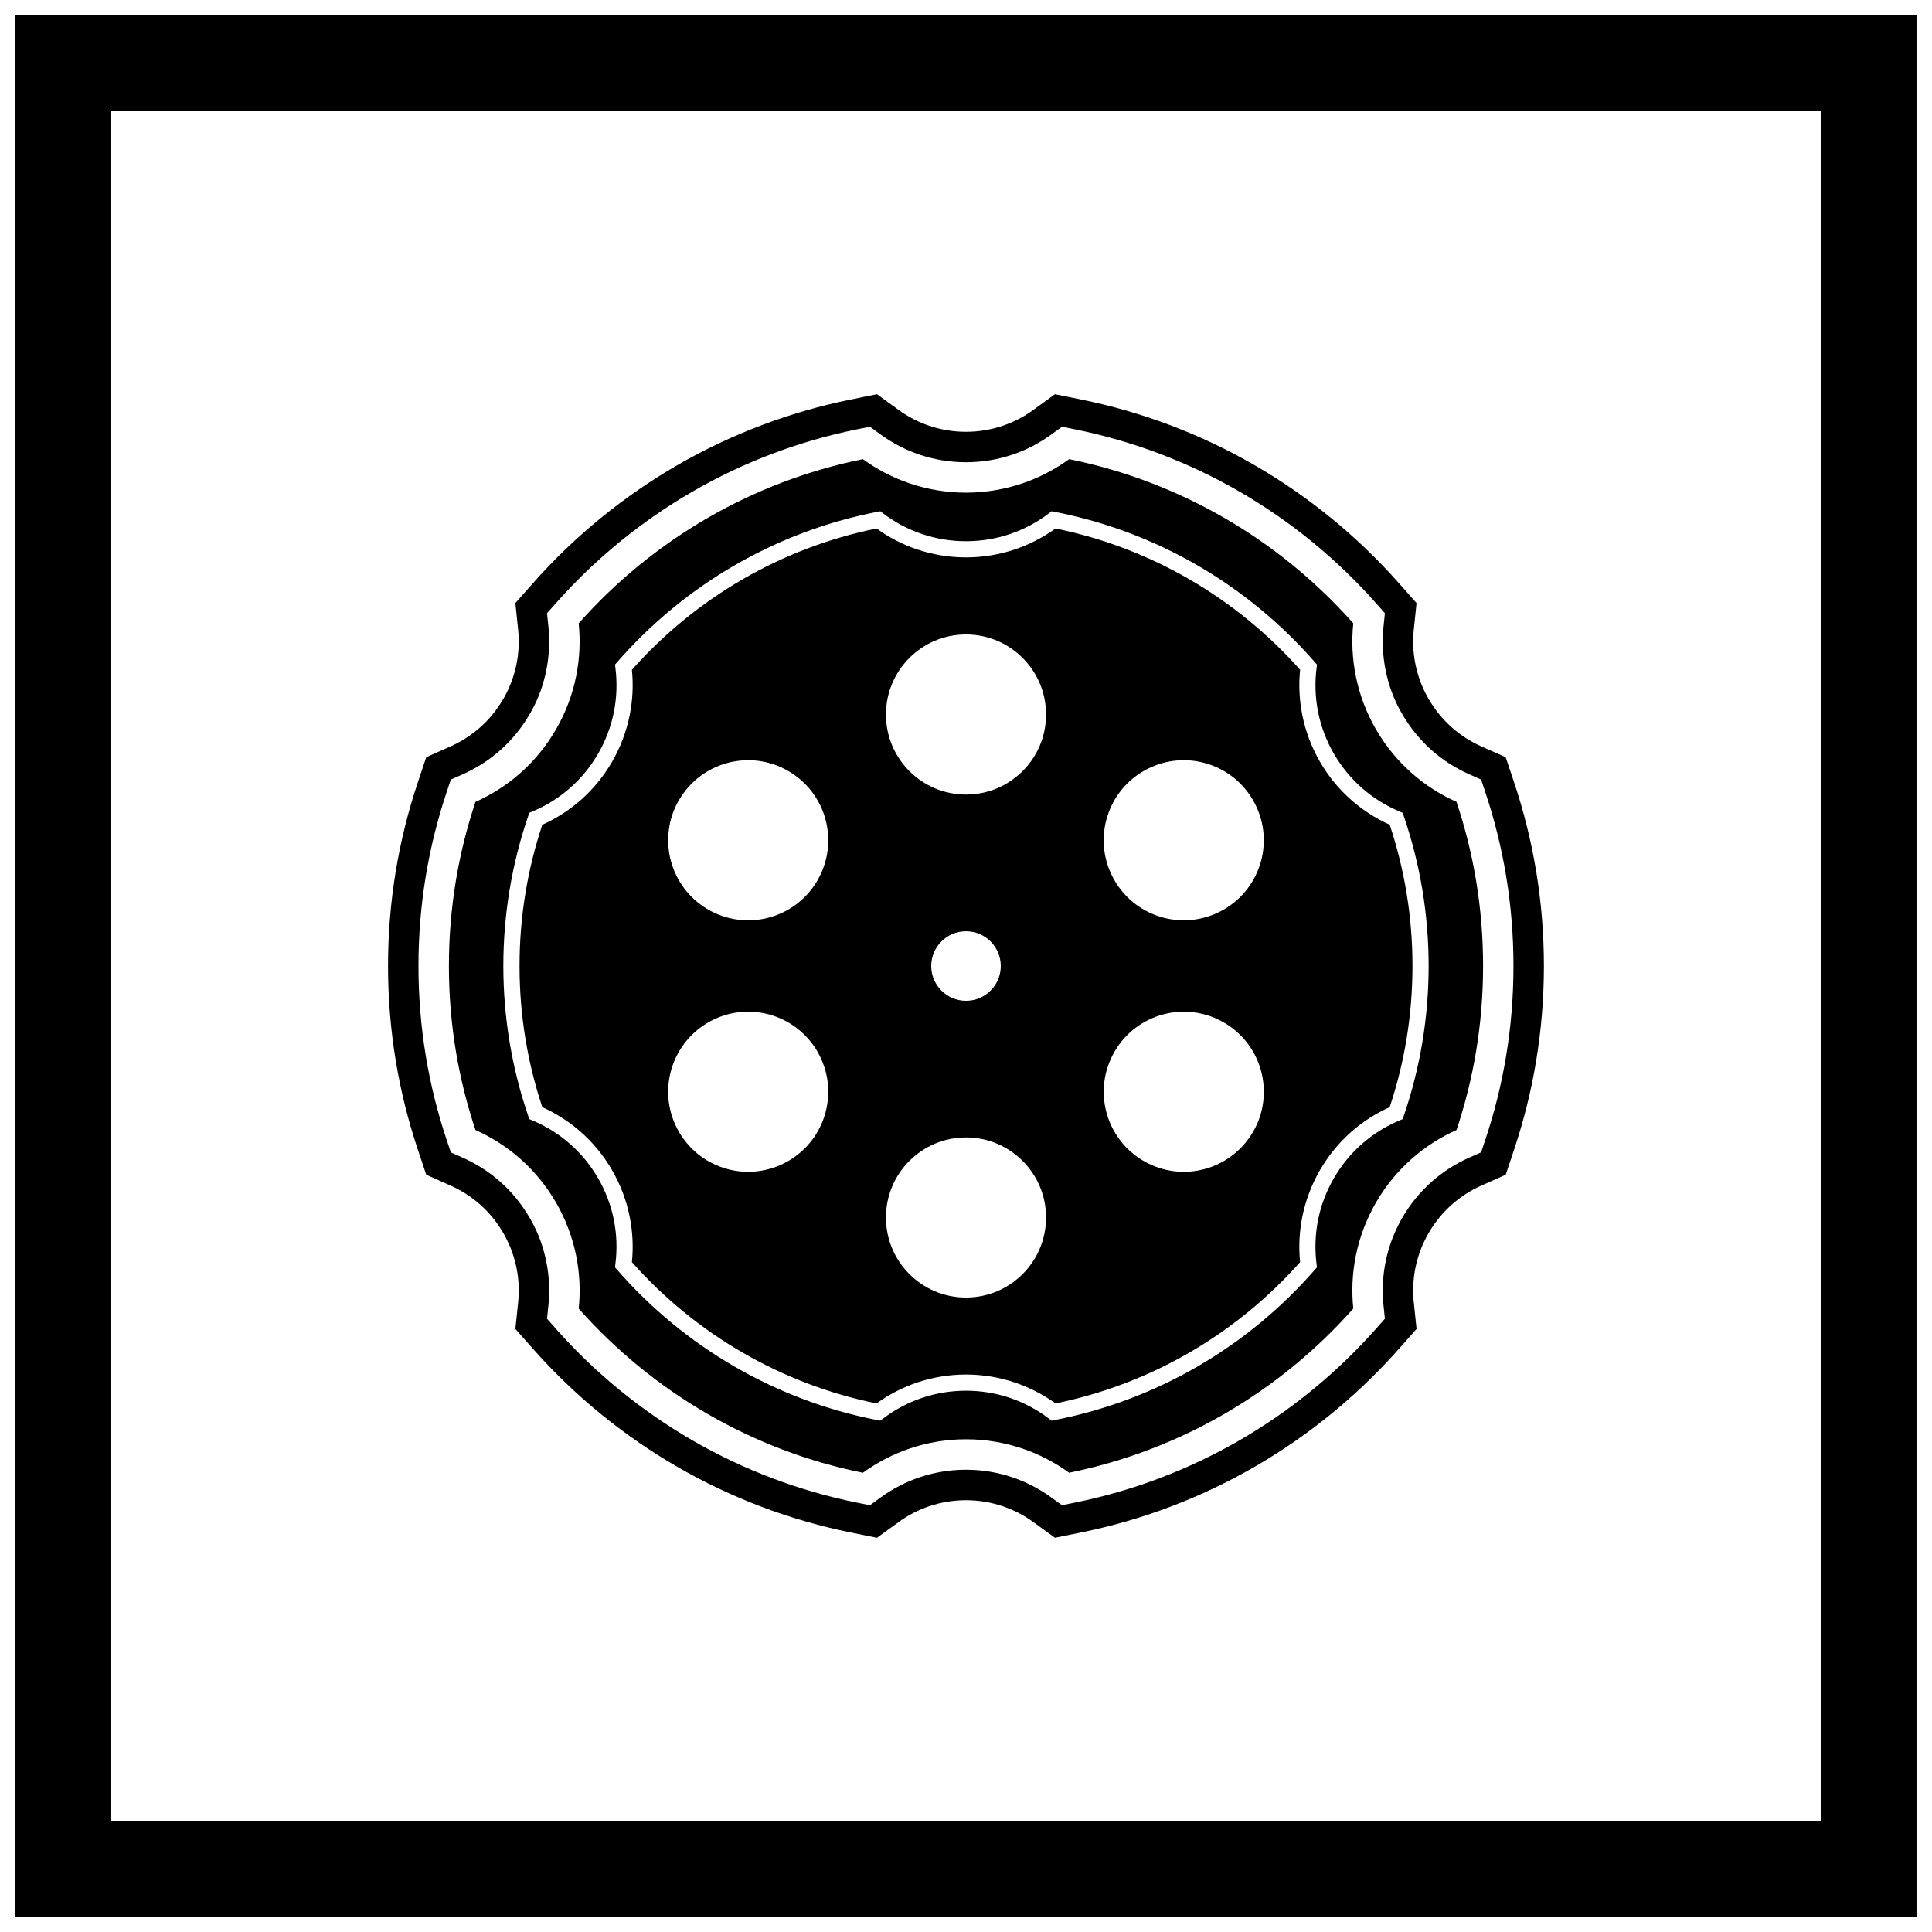
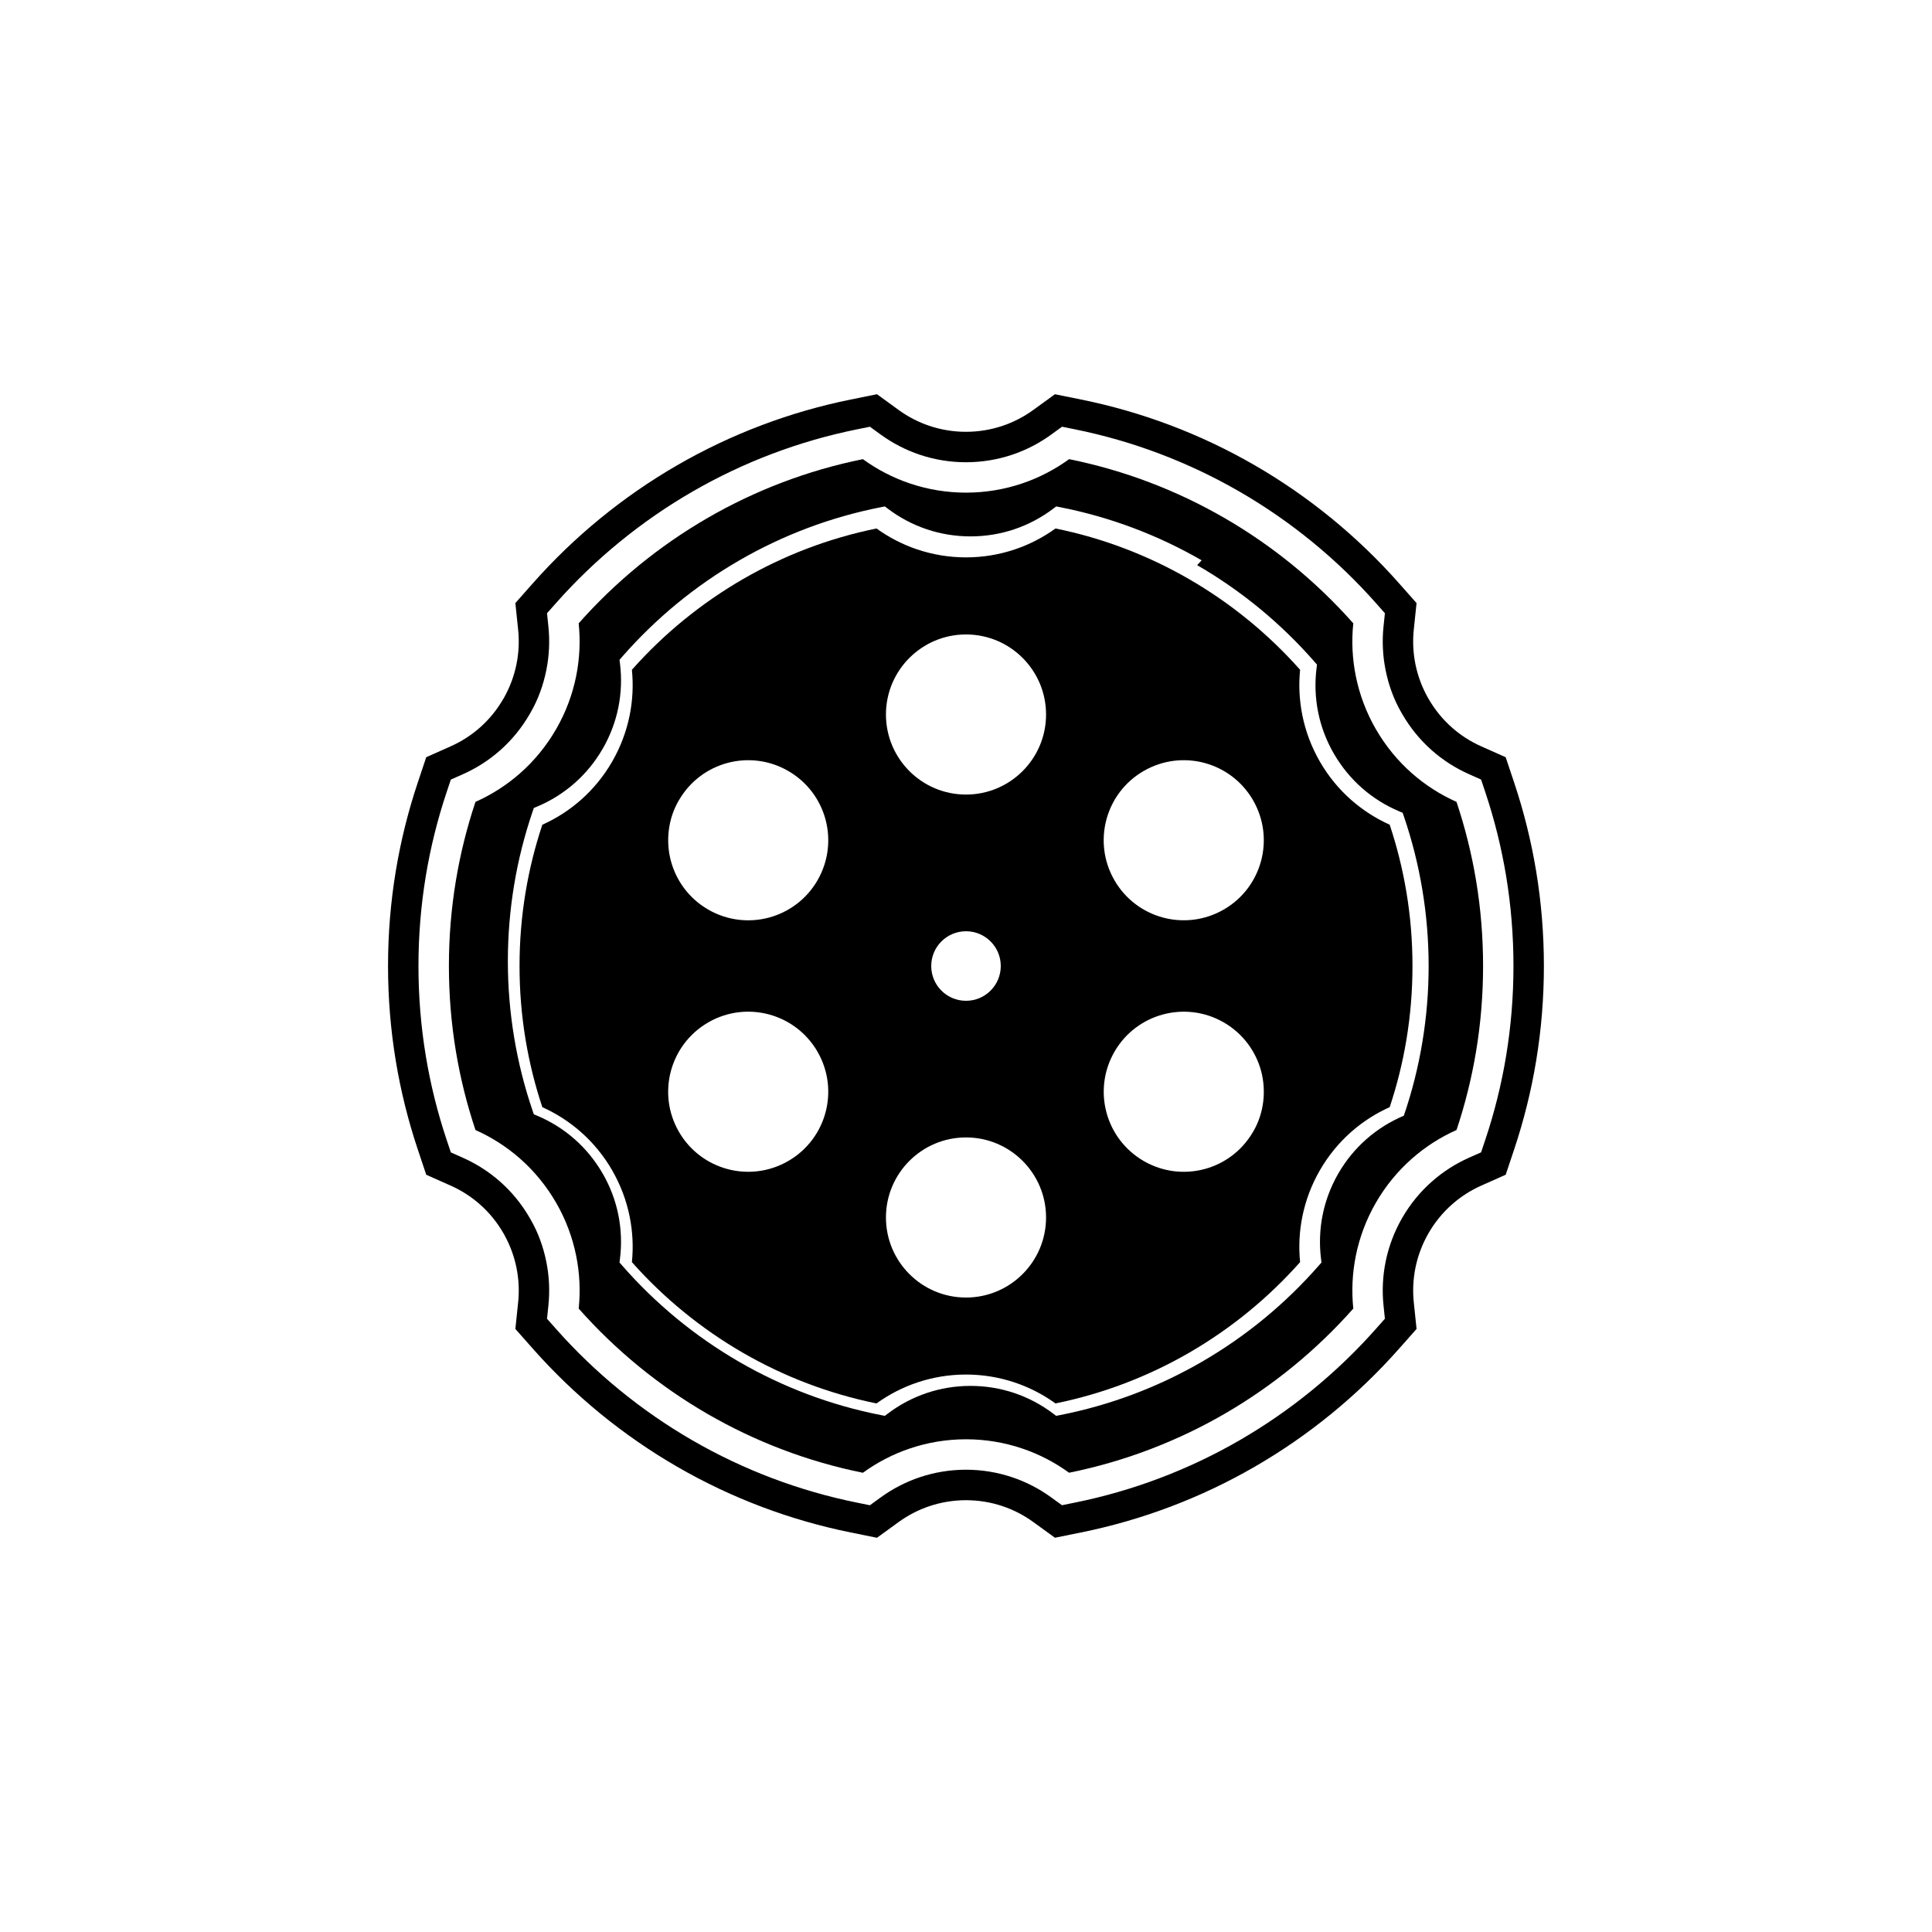
<svg xmlns="http://www.w3.org/2000/svg" width="800px" height="800px" version="1.1" viewBox="144 144 512 512">
  <defs>
    <clipPath id="a">
-       <path d="m148.09 148.09h503.81v503.81h-503.81z" />
-     </clipPath>
+       </clipPath>
  </defs>
  <path d="m277.64 471.21-0.25-0.43c-1.648-2.856-3.738-5.43-6.211-7.609-2.309-2.039-4.922-3.711-7.738-4.965l-6.484-2.887-2.25-6.731c-2.555-7.637-4.5-15.473-5.816-23.418-1.379-8.316-2.059-16.742-2.059-25.176s0.68-16.859 2.059-25.176c1.316-7.945 3.262-15.781 5.816-23.418l2.25-6.731 6.484-2.887c2.812-1.254 5.426-2.926 7.734-4.965 2.477-2.184 4.562-4.754 6.211-7.609l0.25-0.43c1.52-2.734 2.613-5.676 3.234-8.746 0.609-3.012 0.762-6.109 0.441-9.164l-0.734-7.051 4.699-5.309c10.957-12.379 23.875-22.941 38.191-31.215 14.285-8.254 29.824-14.141 45.996-17.414l6.941-1.406 5.731 4.164c2.488 1.809 5.242 3.234 8.156 4.215 3.129 1.051 6.394 1.582 9.695 1.582 3.301 0 6.566-0.531 9.695-1.582 2.918-0.98 5.668-2.406 8.16-4.215l5.731-4.16 6.941 1.406c16.172 3.273 31.711 9.156 45.996 17.414 14.316 8.273 27.23 18.836 38.191 31.215l4.699 5.309-0.734 7.051c-0.32 3.055-0.168 6.156 0.441 9.164 0.621 3.07 1.715 6.012 3.234 8.746l0.25 0.43c1.648 2.856 3.738 5.43 6.211 7.609 2.309 2.039 4.922 3.711 7.738 4.965l6.484 2.887 2.25 6.731c2.555 7.637 4.5 15.473 5.816 23.418 1.379 8.316 2.059 16.742 2.059 25.176s-0.68 16.859-2.059 25.18c-1.312 7.941-3.262 15.77-5.812 23.406l-2.25 6.731-6.484 2.887c-2.816 1.254-5.43 2.934-7.738 4.973-2.473 2.184-4.566 4.75-6.215 7.609-1.648 2.856-2.828 5.949-3.481 9.184-0.609 3.008-0.762 6.109-0.441 9.164l0.734 7.051-4.699 5.309c-10.961 12.379-23.879 22.941-38.195 31.211-14.289 8.254-29.828 14.137-46 17.41l-6.938 1.402-5.731-4.156c-2.488-1.809-5.238-3.234-8.156-4.211-3.129-1.051-6.394-1.578-9.691-1.578-3.301 0-6.566 0.531-9.695 1.582-2.918 0.98-5.668 2.406-8.16 4.215l-5.731 4.16-6.941-1.406c-16.172-3.273-31.711-9.156-45.996-17.414-14.316-8.273-27.23-18.836-38.191-31.215l-4.699-5.309 0.734-7.051c0.32-3.055 0.168-6.156-0.441-9.164-0.621-3.07-1.715-6.012-3.234-8.746zm11.328 22.273 2.348 2.652c10.379 11.727 22.629 21.742 36.188 29.578 13.523 7.812 28.254 13.395 43.562 16.492l3.469 0.703 2.863-2.082c3.152-2.289 6.637-4.094 10.328-5.336 3.953-1.328 8.094-2 12.266-2 4.168 0 8.309 0.672 12.258 2 3.691 1.238 7.176 3.043 10.324 5.328l2.863 2.078 3.469-0.703c15.309-3.098 30.043-8.676 43.566-16.488 13.559-7.836 25.812-17.852 36.191-29.578l2.352-2.652-0.367-3.523c-0.402-3.867-0.211-7.793 0.559-11.602 0.828-4.086 2.316-8.004 4.402-11.613 2.086-3.609 4.734-6.863 7.863-9.621 2.926-2.578 6.231-4.707 9.793-6.293l3.242-1.441 1.125-3.367c2.418-7.227 4.262-14.645 5.504-22.164 1.305-7.883 1.949-15.871 1.949-23.863 0-7.988-0.645-15.977-1.949-23.859-1.246-7.523-3.09-14.945-5.508-22.18l-1.125-3.363-3.242-1.441c-3.559-1.586-6.867-3.703-9.789-6.281-3.129-2.758-5.773-6.012-7.859-9.621l-0.25-0.43c-2.004-3.469-3.363-7.258-4.156-11.18-0.773-3.809-0.961-7.734-0.559-11.602l0.367-3.523-2.348-2.652c-10.379-11.727-22.629-21.742-36.188-29.578-13.523-7.812-28.254-13.395-43.562-16.492l-3.469-0.703-2.863 2.082c-3.152 2.289-6.637 4.094-10.328 5.336-3.953 1.328-8.094 2-12.266 2-4.168 0-8.312-0.672-12.262-2-3.691-1.242-7.176-3.047-10.328-5.332l-2.863-2.082-3.473 0.703c-15.309 3.098-30.039 8.68-43.559 16.492-13.559 7.836-25.809 17.855-36.188 29.578l-2.352 2.652 0.367 3.527c0.402 3.867 0.211 7.793-0.559 11.602-0.793 3.922-2.152 7.711-4.156 11.18l-0.25 0.43c-2.086 3.609-4.731 6.863-7.859 9.621-2.922 2.578-6.231 4.699-9.789 6.281l-3.242 1.441-1.125 3.363c-2.418 7.231-4.262 14.656-5.508 22.18-1.305 7.883-1.949 15.871-1.949 23.859s0.645 15.977 1.949 23.859c1.246 7.523 3.09 14.945 5.508 22.18l1.125 3.363 3.242 1.441c3.559 1.586 6.867 3.703 9.789 6.281 3.129 2.758 5.773 6.012 7.859 9.621l0.25 0.43c2.004 3.469 3.363 7.258 4.156 11.18 0.773 3.809 0.961 7.734 0.559 11.602l-0.367 3.523zm16.5-138.75 4.035-6.992c2.398-4.152 4.117-8.668 5.066-13.367 0.566-2.793 0.855-5.641 0.871-8.488l0.02-3.234 2.25-2.324c7.402-7.644 15.855-14.25 25.07-19.574 9.164-5.297 19.039-9.301 29.309-11.875l3.137-0.785 2.812 1.602c2.484 1.414 5.106 2.59 7.816 3.5 4.555 1.531 9.336 2.297 14.141 2.297s9.586-0.766 14.141-2.297c2.711-0.91 5.332-2.086 7.816-3.5l2.812-1.602 3.137 0.785c10.27 2.57 20.145 6.578 29.309 11.875 9.215 5.324 17.664 11.93 25.066 19.574l2.25 2.324 0.02 3.234c0.016 2.852 0.309 5.695 0.871 8.488 0.953 4.699 2.672 9.215 5.066 13.367l4.035 6.992 0.297-0.172 4.359 3.941c0.125 0.113 0.254 0.227 0.379 0.34 2.144 1.891 4.469 3.57 6.934 5.012l2.801 1.637 0.887 3.117c1.172 4.125 2.109 8.32 2.812 12.551 1.031 6.223 1.547 12.527 1.547 18.832 0 6.309-0.516 12.613-1.547 18.836-0.699 4.231-1.641 8.422-2.812 12.547l-0.887 3.121-2.801 1.637c-2.465 1.441-4.789 3.121-6.934 5.008-3.606 3.18-6.664 6.934-9.07 11.094-2.398 4.156-4.121 8.672-5.07 13.375-0.566 2.793-0.855 5.641-0.875 8.488l-0.02 3.234-2.25 2.324c-7.402 7.644-15.855 14.25-25.07 19.574-9.168 5.297-19.047 9.301-29.316 11.875l-3.137 0.785-2.809-1.602c-2.484-1.414-5.106-2.59-7.812-3.5-4.555-1.527-9.332-2.293-14.133-2.293-4.805 0-9.586 0.766-14.141 2.297-2.711 0.91-5.332 2.086-7.816 3.5l-2.812 1.602-3.137-0.785c-10.27-2.57-20.145-6.578-29.309-11.875-9.215-5.324-17.664-11.93-25.066-19.574l-2.25-2.324-0.02-3.234c-0.016-2.852-0.309-5.695-0.871-8.488-0.953-4.699-2.672-9.215-5.066-13.367l-4.035-6.992-0.297 0.172-4.359-3.941c-0.125-0.113-0.254-0.227-0.379-0.34-2.144-1.891-4.469-3.57-6.934-5.012l-2.801-1.637-0.887-3.117c-1.172-4.125-2.109-8.32-2.812-12.551-1.031-6.223-1.547-12.527-1.547-18.832 0-6.309 0.516-12.613 1.547-18.836 0.699-4.231 1.637-8.426 2.812-12.551l0.887-3.117 2.801-1.637c2.465-1.441 4.793-3.121 6.934-5.012 0.129-0.113 0.254-0.227 0.379-0.34l4.359-3.941zm120.48-58.039c-2.934 1.672-6.031 3.059-9.238 4.141-5.387 1.809-11.027 2.715-16.707 2.715-5.68 0-11.32-0.906-16.707-2.715-3.211-1.078-6.305-2.465-9.238-4.141-9.539 2.391-18.703 6.106-27.234 11.035-8.574 4.957-16.43 11.098-23.312 18.203-0.02 3.367-0.363 6.731-1.031 10.043-1.125 5.555-3.152 10.887-5.988 15.797l-8.07 13.984-2.195-1.273c-0.152 0.137-0.301 0.273-0.453 0.406-2.535 2.238-5.285 4.223-8.199 5.926-1.09 3.832-1.961 7.731-2.613 11.664-0.957 5.789-1.441 11.652-1.441 17.52 0 5.867 0.48 11.727 1.441 17.516 0.652 3.934 1.523 7.832 2.613 11.664 2.914 1.703 5.66 3.688 8.195 5.926 0.152 0.133 0.305 0.27 0.453 0.406l2.195-1.273 8.07 13.984c2.832 4.91 4.859 10.242 5.988 15.797 0.672 3.309 1.012 6.676 1.035 10.043 6.883 7.109 14.734 13.246 23.309 18.203 8.531 4.93 17.695 8.645 27.234 11.035 2.934-1.672 6.031-3.059 9.238-4.141 5.387-1.809 11.027-2.715 16.707-2.715 5.676 0 11.316 0.906 16.699 2.715 3.207 1.078 6.305 2.465 9.238 4.137 9.543-2.387 18.711-6.106 27.242-11.035 8.574-4.953 16.43-11.094 23.312-18.199 0.02-3.367 0.363-6.731 1.035-10.043 1.125-5.559 3.156-10.891 5.992-15.805 2.84-4.922 6.457-9.352 10.719-13.109 2.535-2.238 5.285-4.219 8.195-5.922 1.09-3.832 1.961-7.727 2.613-11.66 0.957-5.789 1.438-11.652 1.438-17.52 0-5.867-0.48-11.727-1.441-17.516-0.652-3.934-1.523-7.832-2.613-11.664-2.914-1.703-5.66-3.688-8.195-5.926-0.152-0.133-0.305-0.27-0.453-0.406l-2.195 1.273-8.07-13.984c-2.832-4.91-4.859-10.242-5.988-15.797-0.672-3.309-1.012-6.676-1.035-10.043-6.883-7.109-14.734-13.246-23.309-18.203-8.531-4.93-17.695-8.645-27.234-11.035z" fill-rule="evenodd" />
-   <path d="m461.25 293.77c11.742 6.785 22.258 15.469 31.129 25.629l0.637 0.73-0.117 0.938c-0.484 3.879-0.355 7.832 0.43 11.711 0.758 3.746 2.129 7.441 4.148 10.938l0.004-0.004c2.027 3.512 4.547 6.555 7.418 9.09 2.981 2.629 6.344 4.719 9.934 6.227l0.887 0.371 0.309 0.906c2.148 6.289 3.805 12.816 4.918 19.539 1.09 6.578 1.656 13.309 1.656 20.148 0 6.844-0.566 13.574-1.656 20.152-1.113 6.723-2.769 13.246-4.918 19.531l-0.312 0.906-0.887 0.371c-3.59 1.512-6.957 3.602-9.934 6.227-2.879 2.539-5.398 5.578-7.422 9.082-2.019 3.5-3.394 7.195-4.152 10.945-0.785 3.875-0.914 7.832-0.43 11.707l0.117 0.938-0.637 0.727c-8.871 10.16-19.391 18.844-31.133 25.629-11.5 6.644-24.172 11.473-37.621 14.102l-0.93 0.18-0.77-0.582c-3.098-2.348-6.586-4.211-10.355-5.477-3.621-1.215-7.508-1.875-11.566-1.875-4.059 0-7.953 0.66-11.574 1.875-3.769 1.266-7.262 3.133-10.359 5.481l-0.77 0.582-0.93-0.18c-13.453-2.629-26.121-7.457-37.621-14.102-11.742-6.785-22.258-15.469-31.129-25.629l-0.637-0.73 0.117-0.938c0.484-3.879 0.355-7.832-0.43-11.711-0.758-3.746-2.129-7.441-4.148-10.938l-0.004 0.004c-2.027-3.512-4.547-6.555-7.418-9.09-2.981-2.629-6.344-4.719-9.934-6.227l-0.887-0.371-0.309-0.906c-2.148-6.289-3.805-12.816-4.918-19.539-1.09-6.578-1.656-13.309-1.656-20.148 0-6.84 0.566-13.574 1.656-20.152 1.113-6.723 2.769-13.25 4.918-19.535l0.312-0.906 0.887-0.371c3.59-1.508 6.957-3.602 9.934-6.227 2.871-2.535 5.391-5.574 7.418-9.09l0.004 0.004c2.019-3.5 3.391-7.191 4.148-10.938 0.785-3.875 0.914-7.832 0.43-11.711l-0.117-0.938 0.637-0.727c8.871-10.16 19.387-18.844 31.133-25.629 11.496-6.644 24.168-11.477 37.617-14.102l0.93-0.18 0.77 0.582c3.098 2.352 6.59 4.215 10.359 5.481 3.621 1.215 7.512 1.875 11.574 1.875 4.059 0 7.953-0.66 11.574-1.875 3.769-1.266 7.262-3.133 10.359-5.481l0.77-0.582 0.93 0.18c13.453 2.629 26.121 7.457 37.621 14.102zm7.207-12.52c-12.578-7.269-26.422-12.594-41.129-15.57-3.781 2.746-7.988 4.938-12.496 6.453-4.672 1.57-9.66 2.422-14.832 2.422s-10.16-0.852-14.832-2.422c-4.512-1.516-8.719-3.707-12.5-6.453-14.703 2.977-28.551 8.301-41.125 15.57-12.863 7.434-24.406 16.895-34.188 27.941 0.48 4.625 0.27 9.359-0.676 14.039-0.977 4.824-2.734 9.562-5.32 14.043l-0.004-0.004c-2.594 4.492-5.824 8.391-9.508 11.637-3.574 3.152-7.578 5.703-11.844 7.602-2.262 6.769-4.012 13.766-5.199 20.938-1.211 7.312-1.84 14.844-1.84 22.543 0 7.699 0.629 15.23 1.84 22.543 1.188 7.176 2.938 14.172 5.203 20.941 4.266 1.898 8.27 4.449 11.844 7.602 3.684 3.25 6.91 7.144 9.508 11.637l0.004-0.004c2.586 4.481 4.344 9.219 5.32 14.043 0.949 4.68 1.16 9.414 0.676 14.039 9.781 11.047 21.32 20.508 34.184 27.941 12.578 7.269 26.422 12.594 41.129 15.57 3.781-2.746 7.988-4.938 12.496-6.453 4.672-1.57 9.66-2.422 14.832-2.422 5.168 0 10.156 0.852 14.824 2.418 4.508 1.516 8.715 3.703 12.492 6.449 14.707-2.977 28.555-8.301 41.133-15.566 12.863-7.434 24.406-16.895 34.191-27.941-0.48-4.625-0.27-9.359 0.676-14.035 0.977-4.82 2.734-9.562 5.32-14.039 2.59-4.484 5.82-8.379 9.512-11.637 3.586-3.164 7.59-5.715 11.848-7.613 2.262-6.766 4.008-13.758 5.195-20.926 1.211-7.312 1.84-14.844 1.84-22.547 0-7.699-0.629-15.23-1.84-22.543-1.188-7.176-2.938-14.172-5.203-20.941-4.266-1.898-8.27-4.449-11.844-7.602-3.684-3.25-6.91-7.144-9.508-11.637l-0.004 0.004c-2.586-4.481-4.344-9.219-5.32-14.043-0.949-4.68-1.16-9.414-0.676-14.039-9.781-11.047-21.32-20.508-34.184-27.941z" fill-rule="evenodd" />
+   <path d="m461.25 293.77c11.742 6.785 22.258 15.469 31.129 25.629l0.637 0.73-0.117 0.938c-0.484 3.879-0.355 7.832 0.43 11.711 0.758 3.746 2.129 7.441 4.148 10.938l0.004-0.004c2.027 3.512 4.547 6.555 7.418 9.09 2.981 2.629 6.344 4.719 9.934 6.227l0.887 0.371 0.309 0.906c2.148 6.289 3.805 12.816 4.918 19.539 1.09 6.578 1.656 13.309 1.656 20.148 0 6.844-0.566 13.574-1.656 20.152-1.113 6.723-2.769 13.246-4.918 19.531c-3.59 1.512-6.957 3.602-9.934 6.227-2.879 2.539-5.398 5.578-7.422 9.082-2.019 3.5-3.394 7.195-4.152 10.945-0.785 3.875-0.914 7.832-0.43 11.707l0.117 0.938-0.637 0.727c-8.871 10.16-19.391 18.844-31.133 25.629-11.5 6.644-24.172 11.473-37.621 14.102l-0.93 0.18-0.77-0.582c-3.098-2.348-6.586-4.211-10.355-5.477-3.621-1.215-7.508-1.875-11.566-1.875-4.059 0-7.953 0.66-11.574 1.875-3.769 1.266-7.262 3.133-10.359 5.481l-0.77 0.582-0.93-0.18c-13.453-2.629-26.121-7.457-37.621-14.102-11.742-6.785-22.258-15.469-31.129-25.629l-0.637-0.73 0.117-0.938c0.484-3.879 0.355-7.832-0.43-11.711-0.758-3.746-2.129-7.441-4.148-10.938l-0.004 0.004c-2.027-3.512-4.547-6.555-7.418-9.09-2.981-2.629-6.344-4.719-9.934-6.227l-0.887-0.371-0.309-0.906c-2.148-6.289-3.805-12.816-4.918-19.539-1.09-6.578-1.656-13.309-1.656-20.148 0-6.84 0.566-13.574 1.656-20.152 1.113-6.723 2.769-13.25 4.918-19.535l0.312-0.906 0.887-0.371c3.59-1.508 6.957-3.602 9.934-6.227 2.871-2.535 5.391-5.574 7.418-9.09l0.004 0.004c2.019-3.5 3.391-7.191 4.148-10.938 0.785-3.875 0.914-7.832 0.43-11.711l-0.117-0.938 0.637-0.727c8.871-10.16 19.387-18.844 31.133-25.629 11.496-6.644 24.168-11.477 37.617-14.102l0.93-0.18 0.77 0.582c3.098 2.352 6.59 4.215 10.359 5.481 3.621 1.215 7.512 1.875 11.574 1.875 4.059 0 7.953-0.66 11.574-1.875 3.769-1.266 7.262-3.133 10.359-5.481l0.77-0.582 0.93 0.18c13.453 2.629 26.121 7.457 37.621 14.102zm7.207-12.52c-12.578-7.269-26.422-12.594-41.129-15.57-3.781 2.746-7.988 4.938-12.496 6.453-4.672 1.57-9.66 2.422-14.832 2.422s-10.16-0.852-14.832-2.422c-4.512-1.516-8.719-3.707-12.5-6.453-14.703 2.977-28.551 8.301-41.125 15.57-12.863 7.434-24.406 16.895-34.188 27.941 0.48 4.625 0.27 9.359-0.676 14.039-0.977 4.824-2.734 9.562-5.32 14.043l-0.004-0.004c-2.594 4.492-5.824 8.391-9.508 11.637-3.574 3.152-7.578 5.703-11.844 7.602-2.262 6.769-4.012 13.766-5.199 20.938-1.211 7.312-1.84 14.844-1.84 22.543 0 7.699 0.629 15.23 1.84 22.543 1.188 7.176 2.938 14.172 5.203 20.941 4.266 1.898 8.27 4.449 11.844 7.602 3.684 3.25 6.91 7.144 9.508 11.637l0.004-0.004c2.586 4.481 4.344 9.219 5.32 14.043 0.949 4.68 1.16 9.414 0.676 14.039 9.781 11.047 21.32 20.508 34.184 27.941 12.578 7.269 26.422 12.594 41.129 15.57 3.781-2.746 7.988-4.938 12.496-6.453 4.672-1.57 9.66-2.422 14.832-2.422 5.168 0 10.156 0.852 14.824 2.418 4.508 1.516 8.715 3.703 12.492 6.449 14.707-2.977 28.555-8.301 41.133-15.566 12.863-7.434 24.406-16.895 34.191-27.941-0.48-4.625-0.27-9.359 0.676-14.035 0.977-4.82 2.734-9.562 5.32-14.039 2.59-4.484 5.82-8.379 9.512-11.637 3.586-3.164 7.59-5.715 11.848-7.613 2.262-6.766 4.008-13.758 5.195-20.926 1.211-7.312 1.84-14.844 1.84-22.547 0-7.699-0.629-15.23-1.84-22.543-1.188-7.176-2.938-14.172-5.203-20.941-4.266-1.898-8.27-4.449-11.844-7.602-3.684-3.25-6.91-7.144-9.508-11.637l-0.004 0.004c-2.586-4.481-4.344-9.219-5.32-14.043-0.949-4.68-1.16-9.414-0.676-14.039-9.781-11.047-21.32-20.508-34.184-27.941z" fill-rule="evenodd" />
  <path d="m488.54 321.5c-8.426-9.5-18.363-17.633-29.434-24.031-10.824-6.254-22.738-10.844-35.387-13.418-3.269 2.359-6.902 4.242-10.793 5.551-4.074 1.367-8.422 2.109-12.926 2.109-4.508 0-8.855-0.742-12.926-2.109-3.891-1.309-7.523-3.191-10.793-5.551-12.652 2.574-24.562 7.164-35.387 13.418-11.07 6.398-21.008 14.535-29.434 24.031 0.402 3.988 0.215 8.074-0.602 12.109-0.852 4.195-2.383 8.328-4.637 12.234v0.008c-2.258 3.91-5.074 7.305-8.289 10.141-3.086 2.723-6.535 4.926-10.211 6.574-1.934 5.809-3.434 11.809-4.449 17.957-1.047 6.312-1.59 12.812-1.59 19.465 0 6.652 0.543 13.152 1.59 19.465 1.02 6.152 2.516 12.152 4.449 17.961 3.676 1.648 7.125 3.856 10.211 6.574 3.219 2.84 6.035 6.234 8.289 10.141v0.008c2.254 3.906 3.789 8.035 4.637 12.234 0.816 4.039 1.008 8.121 0.602 12.109 8.426 9.5 18.363 17.633 29.434 24.031 10.824 6.254 22.738 10.844 35.387 13.418 3.269-2.359 6.902-4.242 10.793-5.551 4.074-1.367 8.422-2.109 12.926-2.109s8.852 0.742 12.922 2.109c3.891 1.305 7.519 3.188 10.789 5.547 12.652-2.574 24.566-7.164 35.391-13.418 11.07-6.398 21.008-14.531 29.438-24.031-0.402-3.988-0.215-8.07 0.605-12.109 0.852-4.195 2.383-8.324 4.637-12.234 2.262-3.922 5.078-7.316 8.289-10.152 3.086-2.723 6.535-4.926 10.211-6.574 1.934-5.809 3.434-11.805 4.449-17.957 1.043-6.312 1.59-12.816 1.59-19.469s-0.543-13.152-1.59-19.465c-1.02-6.152-2.516-12.152-4.449-17.961-3.676-1.648-7.125-3.856-10.211-6.574-3.219-2.84-6.035-6.234-8.289-10.141v-0.008c-2.254-3.906-3.789-8.035-4.637-12.234-0.816-4.039-1.008-8.121-0.602-12.109zm-67.324 11.852c0 5.859-2.375 11.164-6.215 15-3.84 3.84-9.145 6.215-15 6.215-5.859 0-11.164-2.375-15-6.215-3.84-3.84-6.215-9.145-6.215-15 0-5.859 2.375-11.164 6.215-15 3.84-3.84 9.145-6.215 15-6.215 5.859 0 11.164 2.375 15 6.215 3.84 3.84 6.215 9.145 6.215 15zm-89.656 51.621m21.324-36.664c5.078 2.934 8.488 7.641 9.891 12.879 1.402 5.238 0.805 11.016-2.121 16.09v0.008c-2.93 5.074-7.637 8.477-12.879 9.883-5.242 1.402-11.02 0.809-16.098-2.125l-0.117-0.07c-5.008-2.934-8.371-7.609-9.766-12.809-1.395-5.207-0.801-11.215 2.191-16.215l0.023-0.027c2.938-4.992 7.602-8.348 12.789-9.738 5.238-1.402 11.016-0.805 16.09 2.125zm115.55 36.664m-21.324-36.664c5.074-2.93 10.852-3.527 16.086-2.125 5.199 1.395 9.871 4.754 12.805 9.758l0.008 0.008 0.066 0.117h-0.004l0.004 0.008c2.93 5.074 3.527 10.852 2.121 16.086-1.395 5.203-4.758 9.875-9.766 12.812l-0.117 0.066c-5.074 2.93-10.855 3.527-16.098 2.125-5.242-1.406-9.949-4.809-12.879-9.883v-0.008c-2.93-5.074-3.527-10.852-2.121-16.09 1.402-5.238 4.812-9.945 9.891-12.879zm-94.23 103.38m-21.324-36.664m0.117-0.07c5.074-2.93 10.855-3.527 16.098-2.125 5.242 1.406 9.949 4.809 12.879 9.883v0.008c2.93 5.074 3.527 10.852 2.121 16.09-1.402 5.238-4.812 9.945-9.891 12.879-5.074 2.93-10.852 3.527-16.086 2.125-5.199-1.395-9.871-4.754-12.805-9.758l-0.008-0.008-0.066-0.117h0.004l-0.004-0.008c-2.93-5.074-3.527-10.852-2.121-16.086 1.395-5.203 4.758-9.875 9.766-12.812l0.117-0.066zm136.77 0.07m-21.324 36.664m5.109-38.855c5.242-1.402 11.02-0.809 16.098 2.125l0.117 0.07c5.008 2.934 8.371 7.609 9.766 12.809 1.395 5.207 0.801 11.215-2.191 16.215l-0.023 0.027c-2.938 4.992-7.602 8.348-12.789 9.738-5.238 1.402-11.016 0.805-16.09-2.125-5.078-2.934-8.488-7.641-9.891-12.879-1.402-5.238-0.805-11.016 2.121-16.09v-0.008c2.93-5.074 7.637-8.477 12.879-9.883zm-52.227-22.043c5.09 0 9.215 4.125 9.215 9.215 0 5.09-4.125 9.215-9.215 9.215s-9.215-4.125-9.215-9.215c0-5.09 4.125-9.215 9.215-9.215zm0 54.641c5.859 0 11.164 2.375 15 6.215 3.84 3.84 6.215 9.145 6.215 15 0 5.859-2.375 11.164-6.215 15-3.84 3.84-9.145 6.215-15 6.215-5.859 0-11.164-2.375-15-6.215-3.84-3.84-6.215-9.145-6.215-15 0-5.859 2.375-11.164 6.215-15 3.84-3.84 9.145-6.215 15-6.215z" fill-rule="evenodd" />
  <g clip-path="url(#a)">
    <path d="m148.09 148.09h503.81v503.81h-503.81zm25.191 25.191h453.43v453.43h-453.43z" fill-rule="evenodd" />
  </g>
</svg>